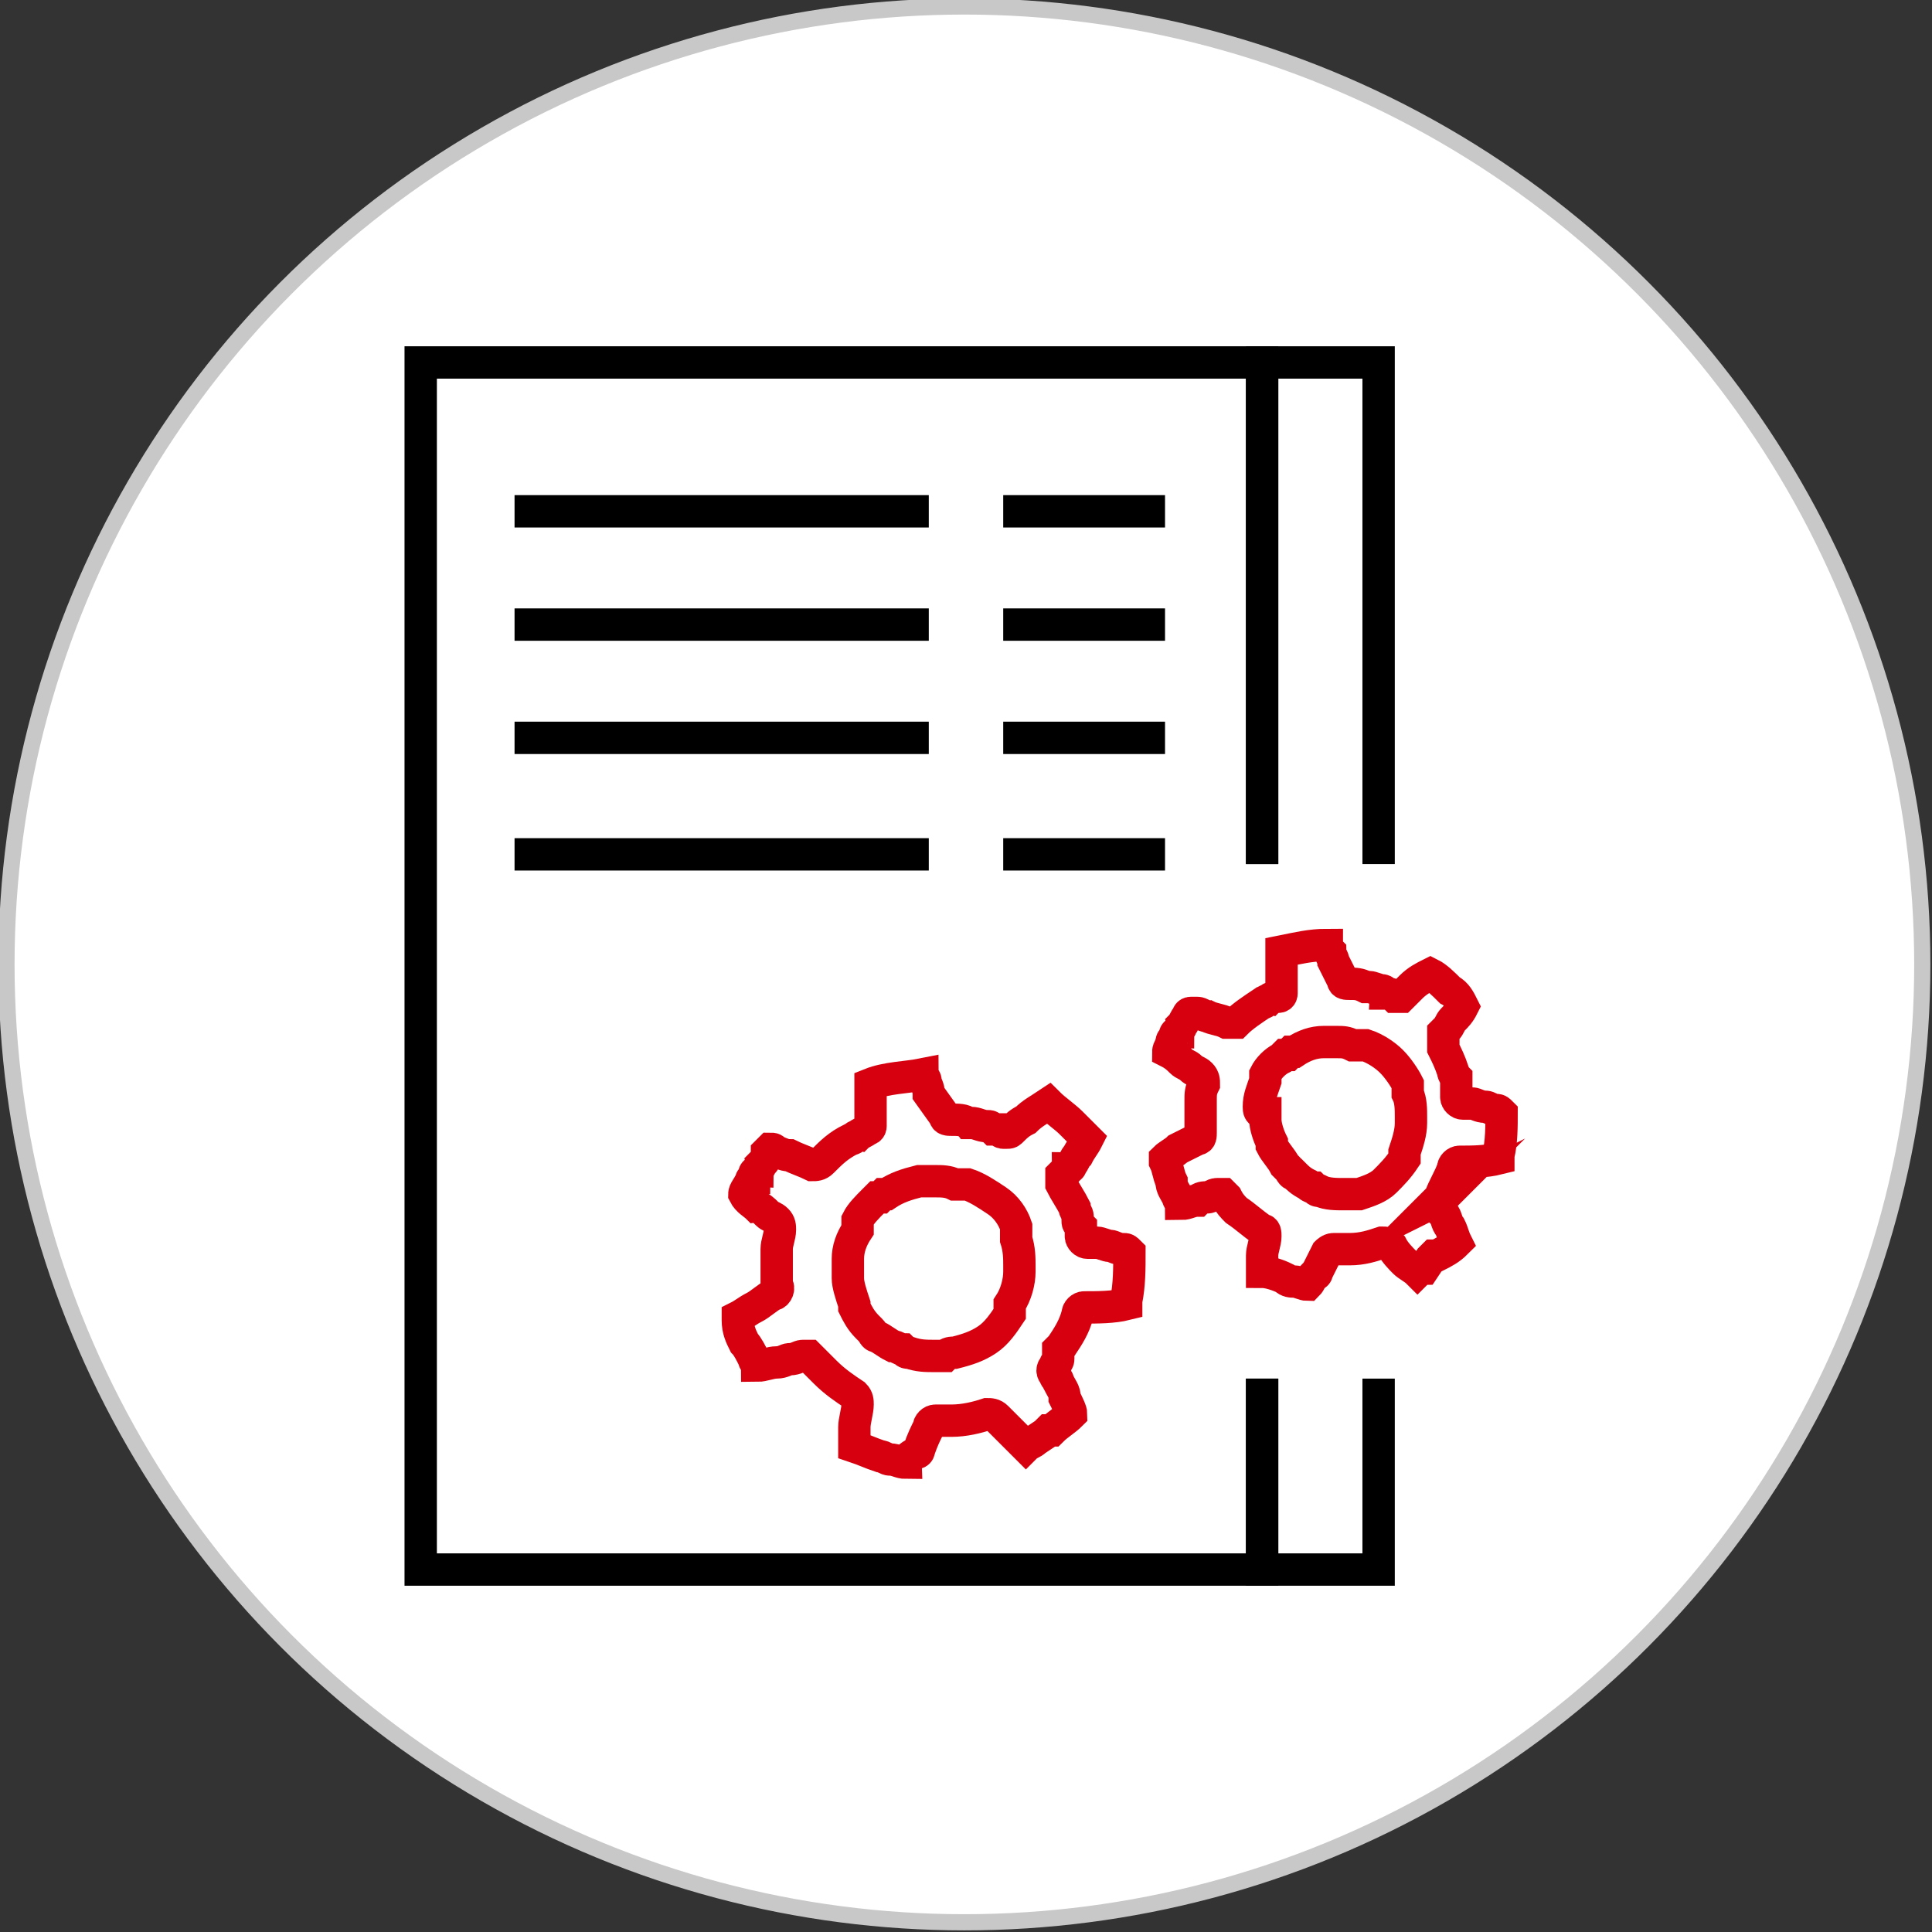
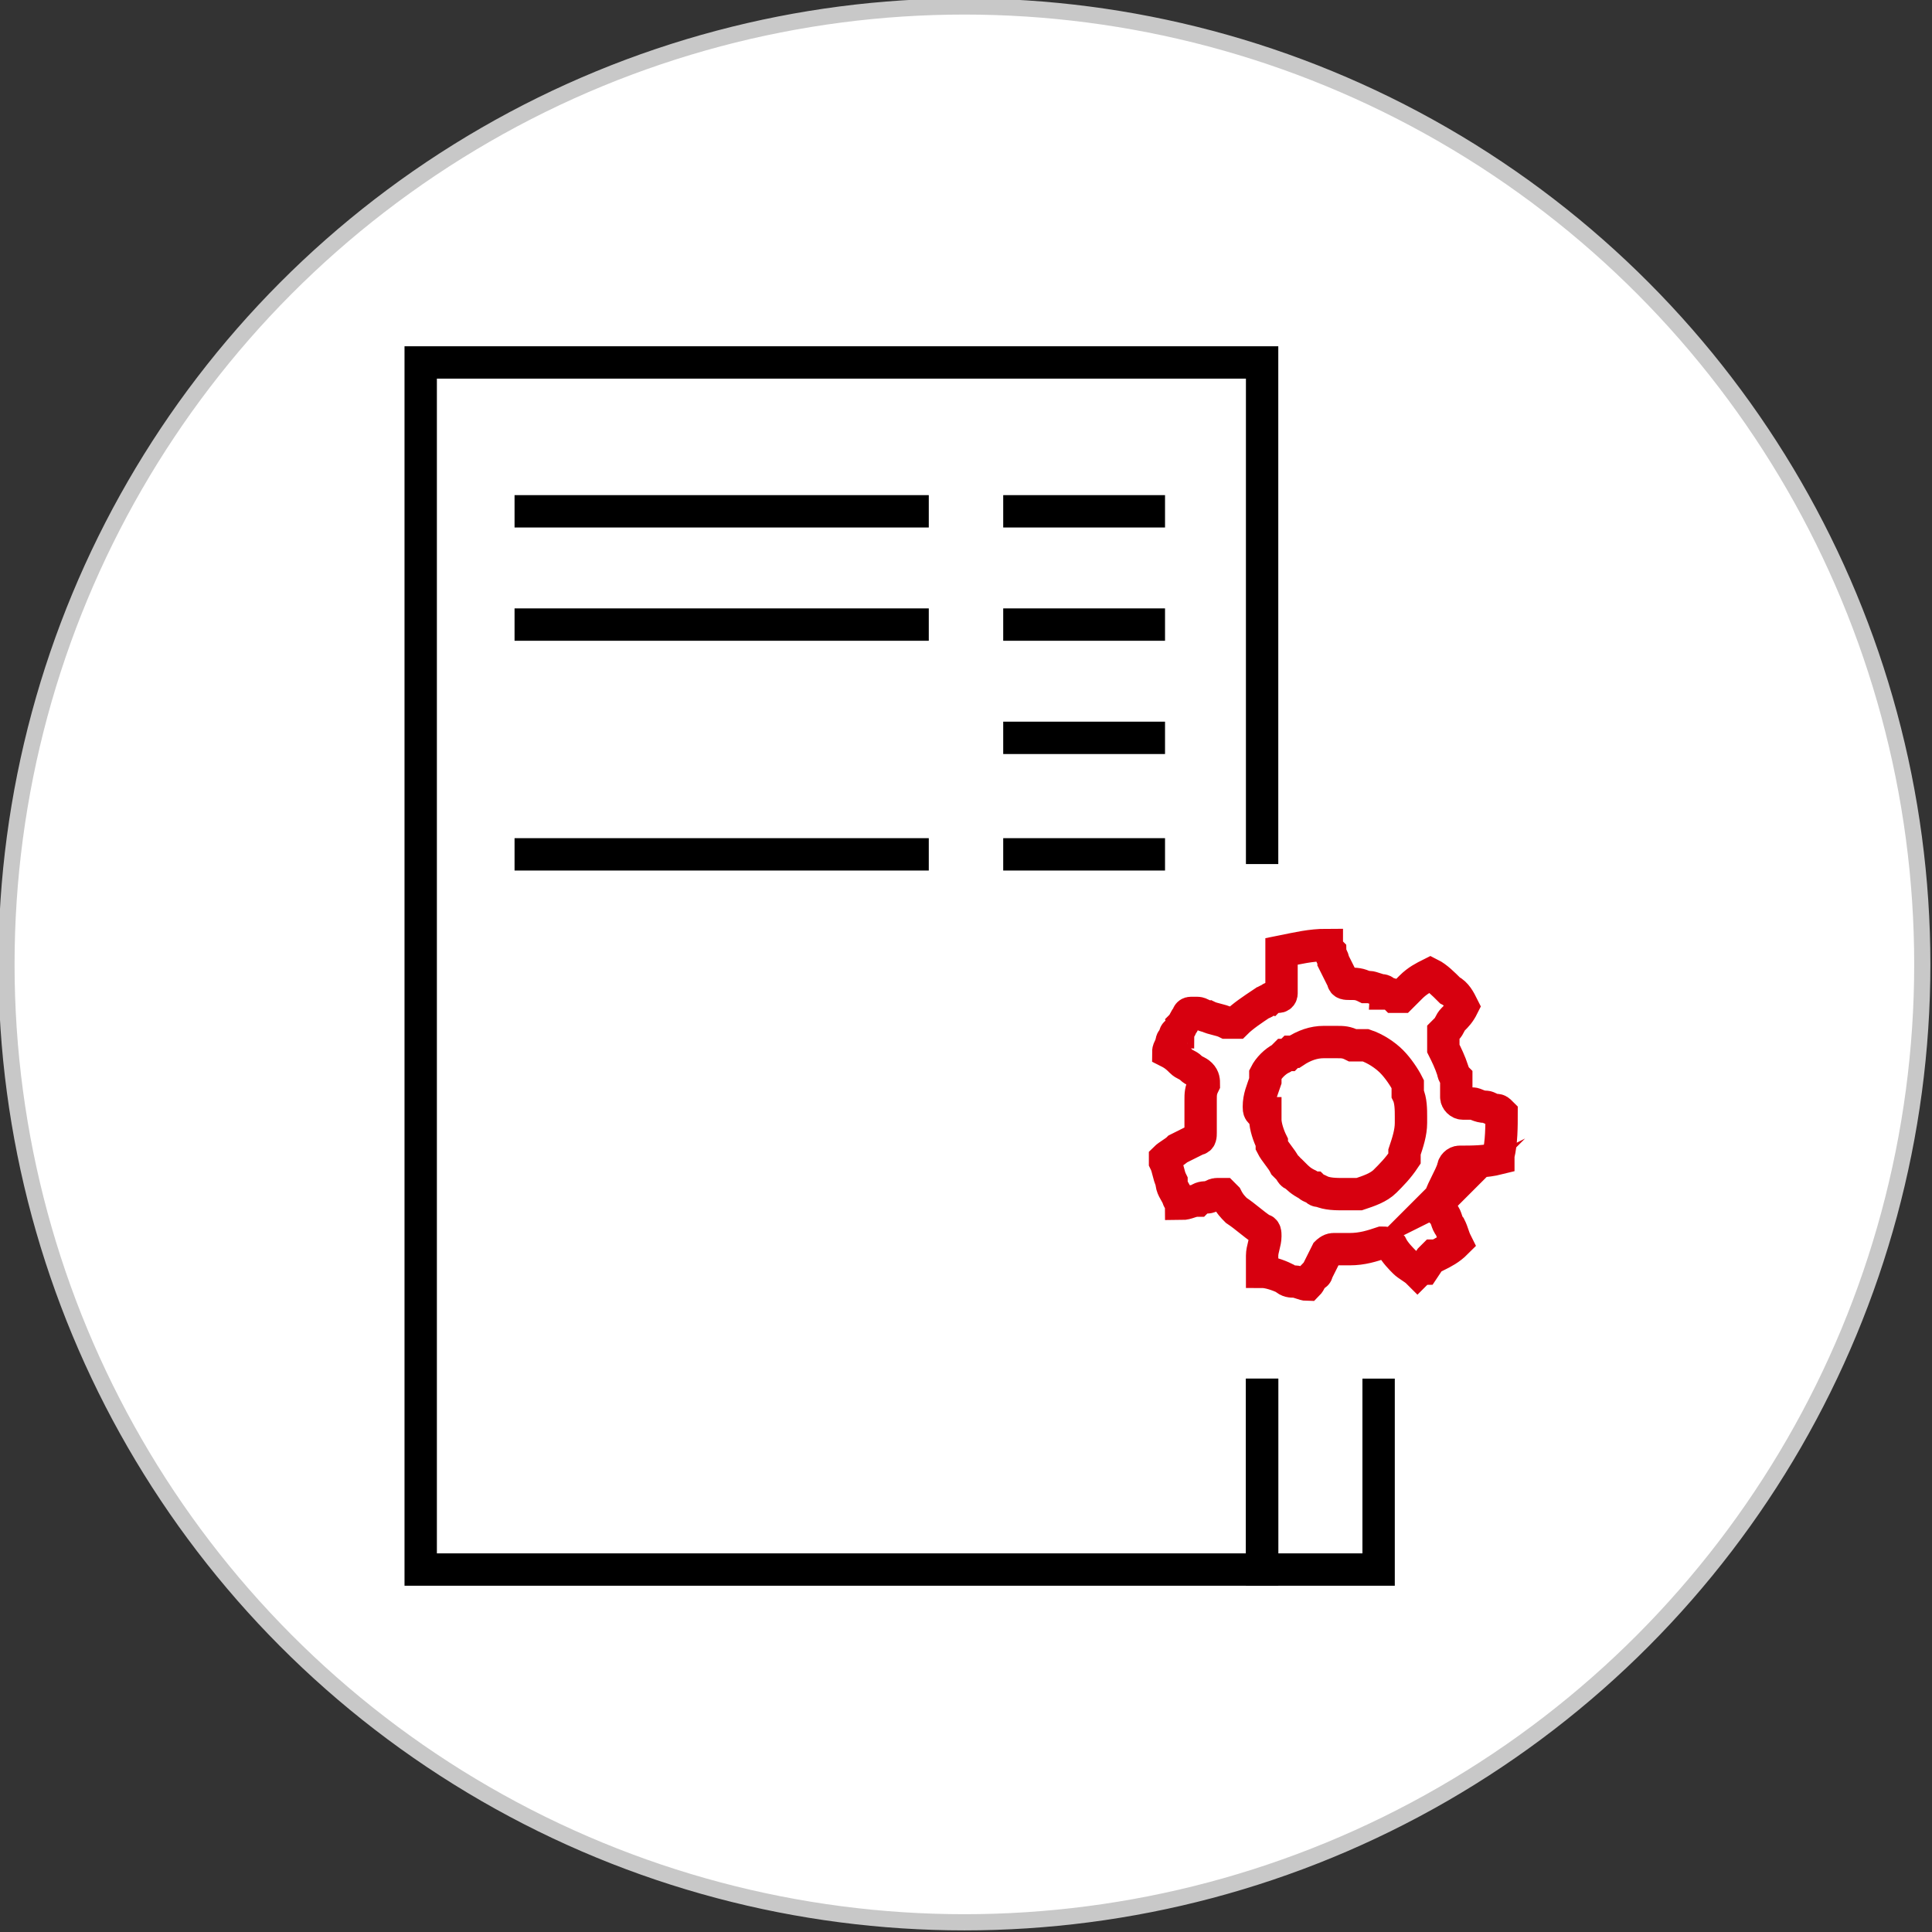
<svg xmlns="http://www.w3.org/2000/svg" version="1.1" id="图层_1" x="0px" y="0px" viewBox="0 0 59.7 59.7" style="enable-background:new 0 0 59.7 59.7;" xml:space="preserve">
  <rect x="0" y="0" width="59.7" height="59.7" fill="#333333" stroke="none" />
  <style type="text/css">
	.st0{fill:#FFFFFF;stroke:#C8C8C8;stroke-width:0.5;stroke-miterlimit:10;}
	.st1{fill:none;stroke:#000000;stroke-miterlimit:10;}
	.st2{fill:none;stroke:#D7000F;stroke-miterlimit:10;}
</style>
  <g>
    <circle class="st0" cx="29.8" cy="29.8" r="29.6" />
    <g>
      <polyline class="st1" points="39,42.6 39,48.5 13,48.5 13,11.2 39,11.2 39,26.7   " />
-       <polyline class="st1" points="42.6,26.7 42.6,11.2 39,11.2 39,26.7   " />
      <polyline class="st1" points="39,42.6 39,48.5 42.6,48.5 42.6,42.6   " />
      <line class="st1" x1="15.9" y1="15.8" x2="28.7" y2="15.8" />
      <line class="st1" x1="31" y1="15.8" x2="36" y2="15.8" />
      <line class="st1" x1="15.9" y1="19.3" x2="28.7" y2="19.3" />
      <line class="st1" x1="31" y1="19.3" x2="36" y2="19.3" />
-       <line class="st1" x1="15.9" y1="22.8" x2="28.7" y2="22.8" />
      <line class="st1" x1="31" y1="22.8" x2="36" y2="22.8" />
      <line class="st1" x1="15.9" y1="26.4" x2="28.7" y2="26.4" />
      <line class="st1" x1="31" y1="26.4" x2="36" y2="26.4" />
      <g>
-         <path class="st2" d="M26.2,38.9c0-0.3,0.1-0.6,0.3-0.9c0,0,0,0,0,0c0,0,0-0.1,0-0.1c0,0,0,0,0-0.1c0,0,0-0.1,0-0.1     c0.1-0.2,0.3-0.4,0.5-0.6c0,0,0,0,0.1-0.1c0,0,0,0,0.1,0l0,0c0,0,0,0,0,0l0.1-0.1l0.1,0c0.3-0.2,0.6-0.3,1-0.4c0.1,0,0.3,0,0.5,0     c0.2,0,0.4,0,0.6,0.1c0,0,0,0,0.1,0c0,0,0.1,0,0.1,0l0.1,0l0.1,0c0.3,0.1,0.6,0.3,0.9,0.5c0.3,0.2,0.5,0.5,0.6,0.8l0,0     c0,0,0,0,0,0.1c0,0,0,0,0,0.1l0,0c0,0,0,0,0,0.1c0,0,0,0.1,0,0.1c0.1,0.3,0.1,0.6,0.1,0.8c0,0.1,0,0.1,0,0.2c0,0.3-0.1,0.7-0.3,1     l0,0c0,0,0,0,0,0c0,0,0,0.1,0,0.1c0,0,0,0,0,0.1c0,0,0,0,0,0.1l0,0c-0.2,0.3-0.4,0.6-0.7,0.8c-0.3,0.2-0.6,0.3-1,0.4     c-0.1,0-0.2,0-0.3,0.1l0,0c-0.1,0-0.2,0-0.3,0c-0.3,0-0.5,0-0.8-0.1c-0.1,0-0.1,0-0.2-0.1c-0.1,0-0.2-0.1-0.3-0.1     c-0.2-0.1-0.3-0.2-0.5-0.3l0,0c-0.1,0-0.1-0.1-0.2-0.2l0,0c0,0-0.1-0.1-0.1-0.1c-0.2-0.2-0.3-0.4-0.4-0.6c0,0,0-0.1,0-0.1     c-0.1-0.3-0.2-0.6-0.2-0.8c0-0.1,0-0.1,0-0.2l0,0C26.2,39.1,26.2,39,26.2,38.9z" />
-         <path class="st2" d="M29.2,34.5c0,0.1,0.1,0.1,0.2,0.1c0.2,0,0.4,0,0.5,0.1c0,0,0,0,0.1,0c0.2,0,0.3,0.1,0.5,0.1l0,0     c0.1,0,0.1,0,0.2,0.1l0.1,0l0.1,0C30.9,35,31,35,31,35c0,0,0,0,0,0c0,0,0,0,0.1,0c0.1,0,0.1,0,0.2-0.1c0,0,0,0,0,0     c0.1-0.1,0.2-0.2,0.4-0.3c0.2-0.2,0.4-0.3,0.7-0.5l0,0l0,0c0.2,0.2,0.5,0.4,0.7,0.6c0.2,0.2,0.3,0.3,0.5,0.5l0,0l0,0     c-0.1,0.2-0.2,0.3-0.3,0.5c-0.1,0.1-0.1,0.2-0.2,0.3c0,0.1-0.1,0.1-0.1,0.1c0,0,0,0.1-0.1,0.1c0,0,0,0-0.1,0.1c0,0,0,0.1,0,0.1     c0,0,0,0,0,0.1c0,0,0,0.1,0,0.1c0.1,0.2,0.3,0.5,0.4,0.7c0,0.1,0.1,0.2,0.1,0.3c0,0,0,0.1,0,0.1c0,0.1,0,0.1,0.1,0.2     c0,0,0,0.1,0,0.1c0,0.1,0,0.1,0,0.2c0,0,0,0,0,0c0,0.1,0.1,0.2,0.2,0.2c0,0,0.1,0,0.1,0c0.1,0,0.1,0,0.2,0c0.1,0,0.3,0.1,0.4,0.1     l0,0c0.1,0,0.2,0.1,0.4,0.1c0.1,0,0.1,0,0.2,0.1l0,0l0,0c0,0.5,0,1-0.1,1.5c0,0,0,0.1,0,0.1l0,0l0,0c-0.4,0.1-0.9,0.1-1.3,0.1     c-0.1,0-0.2,0.1-0.2,0.2c-0.1,0.4-0.3,0.7-0.5,1l-0.1,0.1L32.7,42c0,0.1-0.1,0.1-0.1,0.2l0,0c0,0,0,0,0,0c-0.1,0.1-0.1,0.2,0,0.3     c0,0.1,0.1,0.1,0.1,0.2c0.1,0.2,0.2,0.3,0.2,0.5c0.1,0.2,0.2,0.4,0.2,0.5l0,0l0,0c-0.2,0.2-0.4,0.3-0.6,0.5c0,0,0,0-0.1,0     c0,0-0.1,0.1-0.1,0.1L32,44.5c-0.1,0.1-0.2,0.1-0.3,0.2l0,0l0,0c-0.1-0.1-0.3-0.3-0.4-0.4c-0.2-0.2-0.3-0.3-0.5-0.5     c-0.1-0.1-0.2-0.1-0.3-0.1c-0.3,0.1-0.7,0.2-1.1,0.2l-0.1,0l-0.1,0c-0.1,0-0.1,0-0.2,0c0,0-0.1,0-0.1,0c-0.1,0-0.2,0.1-0.2,0.2     c-0.1,0.2-0.2,0.4-0.3,0.7c0,0,0,0.1-0.1,0.1C28.1,45,28,45.1,28,45.2l0,0l0,0c-0.2,0-0.3-0.1-0.5-0.1c-0.1,0-0.2-0.1-0.3-0.1     c-0.3-0.1-0.5-0.2-0.8-0.3l0,0l0,0c0-0.1,0-0.1,0-0.2c0-0.1,0-0.3,0-0.4c0-0.2,0.1-0.5,0.1-0.7c0-0.1,0-0.2-0.1-0.3     c-0.3-0.2-0.6-0.4-0.9-0.7c-0.1-0.1-0.3-0.3-0.4-0.4c0,0-0.1-0.1-0.1-0.1c-0.1,0-0.1,0-0.2,0c-0.1,0-0.2,0.1-0.4,0.1     c-0.1,0-0.2,0.1-0.4,0.1c-0.2,0-0.4,0.1-0.6,0.1l0,0l0,0c0-0.1-0.1-0.1-0.1-0.2c-0.1-0.2-0.2-0.4-0.3-0.5     c-0.1-0.2-0.2-0.4-0.2-0.7c0,0,0-0.1,0-0.1l0,0l0,0c0.2-0.1,0.3-0.2,0.5-0.3c0.2-0.1,0.4-0.3,0.6-0.4c0.1,0,0.2-0.2,0.1-0.3     c0-0.4,0-0.7,0-1.1c0-0.2,0.1-0.4,0.1-0.6c0-0.1,0-0.2-0.1-0.3c-0.1-0.1-0.2-0.1-0.3-0.2c-0.1-0.1-0.2-0.2-0.3-0.2     c-0.1-0.1-0.3-0.2-0.4-0.4l0,0l0,0c0-0.1,0.1-0.2,0.2-0.4c0,0,0-0.1,0.1-0.1c0,0,0-0.1,0-0.1c0,0,0-0.1,0.1-0.1     c0-0.1,0.1-0.1,0.1-0.2c0.1-0.1,0.2-0.2,0.2-0.4c0,0,0.1-0.1,0.1-0.1l0,0l0,0c0.1,0,0.1,0,0.2,0.1c0.1,0,0.2,0.1,0.4,0.1     c0.2,0.1,0.5,0.2,0.7,0.3c0.1,0,0.2,0,0.3-0.1c0.3-0.3,0.5-0.5,0.9-0.7c0.1,0,0.1-0.1,0.2-0.1c0.1-0.1,0.2-0.1,0.3-0.2     c0.1,0,0.1-0.1,0.1-0.1c0,0,0-0.1,0-0.1c0-0.2,0-0.4,0-0.6c0,0,0-0.1,0-0.1c0,0,0-0.1,0-0.1c0-0.1,0-0.3,0-0.4l0,0l0,0     c0.5-0.2,1.1-0.2,1.6-0.3l0,0l0,0c0,0.1,0.1,0.1,0.1,0.2c0,0.1,0.1,0.2,0.1,0.4L29.2,34.5z" />
-       </g>
+         </g>
      <g>
        <path class="st2" d="M38.9,34.2c0-0.3,0.1-0.5,0.2-0.8c0,0,0,0,0,0c0,0,0,0,0-0.1c0,0,0,0,0,0c0,0,0,0,0-0.1     c0.1-0.2,0.3-0.4,0.5-0.5c0,0,0,0,0.1-0.1c0,0,0,0,0.1,0l0,0c0,0,0,0,0,0l0.1-0.1l0.1,0c0.3-0.2,0.6-0.3,0.9-0.3     c0.1,0,0.3,0,0.4,0c0.2,0,0.3,0,0.5,0.1c0,0,0,0,0.1,0c0,0,0.1,0,0.1,0l0.1,0l0.1,0c0.3,0.1,0.6,0.3,0.8,0.5     c0.2,0.2,0.4,0.5,0.5,0.7l0,0c0,0,0,0,0,0c0,0,0,0,0,0.1l0,0c0,0,0,0,0,0.1c0,0,0,0,0,0.1c0.1,0.2,0.1,0.5,0.1,0.7     c0,0.1,0,0.1,0,0.2c0,0.3-0.1,0.6-0.2,0.9l0,0c0,0,0,0,0,0c0,0,0,0,0,0.1c0,0,0,0,0,0.1c0,0,0,0,0,0l0,0     c-0.2,0.3-0.4,0.5-0.6,0.7c-0.2,0.2-0.5,0.3-0.8,0.4c-0.1,0-0.2,0-0.3,0l0,0c-0.1,0-0.2,0-0.2,0c-0.2,0-0.5,0-0.7-0.1     c-0.1,0-0.1,0-0.2-0.1c-0.1,0-0.2-0.1-0.2-0.1c-0.2-0.1-0.3-0.2-0.4-0.3l0,0c-0.1,0-0.1-0.1-0.2-0.2l0,0c0,0-0.1-0.1-0.1-0.1     c-0.1-0.2-0.3-0.4-0.4-0.6c0,0,0-0.1,0-0.1c-0.1-0.2-0.2-0.5-0.2-0.7c0-0.1,0-0.1,0-0.2l0,0C38.9,34.4,38.9,34.3,38.9,34.2z" />
        <path class="st2" d="M41.5,30.3c0,0.1,0.1,0.1,0.2,0.1c0.2,0,0.3,0,0.5,0.1c0,0,0,0,0.1,0c0.1,0,0.3,0.1,0.4,0.1l0,0     c0,0,0.1,0,0.1,0.1l0.1,0l0,0c0,0,0.1,0,0.2,0.1c0,0,0,0,0,0c0,0,0,0,0.1,0c0.1,0,0.1,0,0.1,0c0,0,0,0,0,0     c0.1-0.1,0.2-0.2,0.3-0.3c0.2-0.2,0.4-0.3,0.6-0.4l0,0l0,0c0.2,0.1,0.4,0.3,0.6,0.5c0.2,0.1,0.3,0.3,0.4,0.5l0,0l0,0     c-0.1,0.2-0.2,0.3-0.3,0.4c-0.1,0.1-0.1,0.2-0.2,0.3c0,0-0.1,0.1-0.1,0.1c0,0,0,0,0,0.1c0,0,0,0,0,0.1c0,0,0,0.1,0,0.1     c0,0,0,0,0,0.1c0,0,0,0.1,0,0.1c0.1,0.2,0.2,0.4,0.3,0.7c0,0.1,0.1,0.2,0.1,0.2c0,0,0,0.1,0,0.1c0,0.1,0,0.1,0,0.2     c0,0,0,0.1,0,0.1c0,0.1,0,0.1,0,0.2c0,0,0,0,0,0c0,0.1,0.1,0.2,0.2,0.2c0,0,0.1,0,0.1,0c0.1,0,0.1,0,0.2,0c0.1,0,0.2,0.1,0.4,0.1     l0,0c0.1,0,0.2,0.1,0.3,0.1c0.1,0,0.1,0,0.2,0.1l0,0l0,0c0,0.4,0,0.9-0.1,1.3c0,0,0,0.1,0,0.1l0,0l0,0c-0.4,0.1-0.8,0.1-1.2,0.1     c-0.1,0-0.2,0.1-0.2,0.2c-0.1,0.3-0.3,0.6-0.4,0.9l-0.1,0.1L44.6,37c0,0-0.1,0.1-0.1,0.1l0,0c0,0,0,0,0,0c-0.1,0.1-0.1,0.2,0,0.3     c0,0,0.1,0.1,0.1,0.1c0.1,0.1,0.1,0.3,0.2,0.4c0.1,0.2,0.1,0.3,0.2,0.5l0,0l0,0c-0.2,0.2-0.4,0.3-0.6,0.4c0,0,0,0-0.1,0     c0,0-0.1,0.1-0.1,0.1L44,39.2c-0.1,0-0.2,0.1-0.2,0.1l0,0l0,0c-0.1-0.1-0.3-0.2-0.4-0.3c-0.1-0.1-0.3-0.3-0.4-0.5     c-0.1-0.1-0.2-0.1-0.3-0.1c-0.3,0.1-0.6,0.2-1,0.2l-0.1,0l-0.1,0c0,0-0.1,0-0.2,0c0,0-0.1,0-0.1,0c-0.1,0-0.2,0.1-0.2,0.1     c-0.1,0.2-0.2,0.4-0.3,0.6c0,0,0,0.1-0.1,0.1c-0.1,0.1-0.1,0.2-0.2,0.3l0,0l0,0c-0.1,0-0.3-0.1-0.4-0.1c-0.1,0-0.2,0-0.3-0.1     c-0.2-0.1-0.5-0.2-0.7-0.2l0,0l0,0c0,0,0-0.1,0-0.1c0-0.1,0-0.2,0-0.4c0-0.2,0.1-0.4,0.1-0.6c0-0.1,0-0.2-0.1-0.2     c-0.3-0.2-0.5-0.4-0.8-0.6c-0.1-0.1-0.2-0.2-0.3-0.4c0,0-0.1-0.1-0.1-0.1c-0.1,0-0.1,0-0.2,0c-0.1,0-0.2,0.1-0.3,0.1     c-0.1,0-0.2,0-0.3,0.1c-0.2,0-0.3,0.1-0.5,0.1l0,0l0,0c0-0.1-0.1-0.1-0.1-0.2c-0.1-0.2-0.2-0.3-0.2-0.5c-0.1-0.2-0.1-0.4-0.2-0.6     c0,0,0-0.1,0-0.1l0,0l0,0c0.1-0.1,0.3-0.2,0.4-0.3c0.2-0.1,0.4-0.2,0.6-0.3c0.1,0,0.1-0.1,0.1-0.2c0-0.3,0-0.7,0-1     c0-0.2,0-0.3,0.1-0.5c0-0.1,0-0.2-0.1-0.3c-0.1-0.1-0.2-0.1-0.3-0.2c-0.1-0.1-0.2-0.1-0.3-0.2c-0.1-0.1-0.2-0.2-0.4-0.3l0,0l0,0     c0-0.1,0.1-0.2,0.1-0.3c0,0,0-0.1,0.1-0.1c0,0,0-0.1,0-0.1c0,0,0-0.1,0.1-0.1c0-0.1,0.1-0.1,0.1-0.2c0.1-0.1,0.1-0.2,0.2-0.3     c0,0,0-0.1,0.1-0.1l0,0l0,0c0.1,0,0.1,0,0.2,0c0.1,0,0.2,0.1,0.3,0.1c0.2,0.1,0.4,0.1,0.6,0.2c0.1,0,0.2,0,0.3,0     c0.2-0.2,0.5-0.4,0.8-0.6c0.1,0,0.1-0.1,0.2-0.1c0.1-0.1,0.2-0.1,0.3-0.1c0.1,0,0.1-0.1,0.1-0.1c0,0,0-0.1,0-0.1     c0-0.2,0-0.4,0-0.6c0,0,0-0.1,0-0.1c0,0,0-0.1,0-0.1c0-0.1,0-0.3,0-0.4l0,0l0,0c0.5-0.1,0.9-0.2,1.4-0.2l0,0l0,0     c0,0.1,0,0.1,0.1,0.2c0,0.1,0.1,0.2,0.1,0.3L41.5,30.3z" />
      </g>
    </g>
  </g>
</svg>